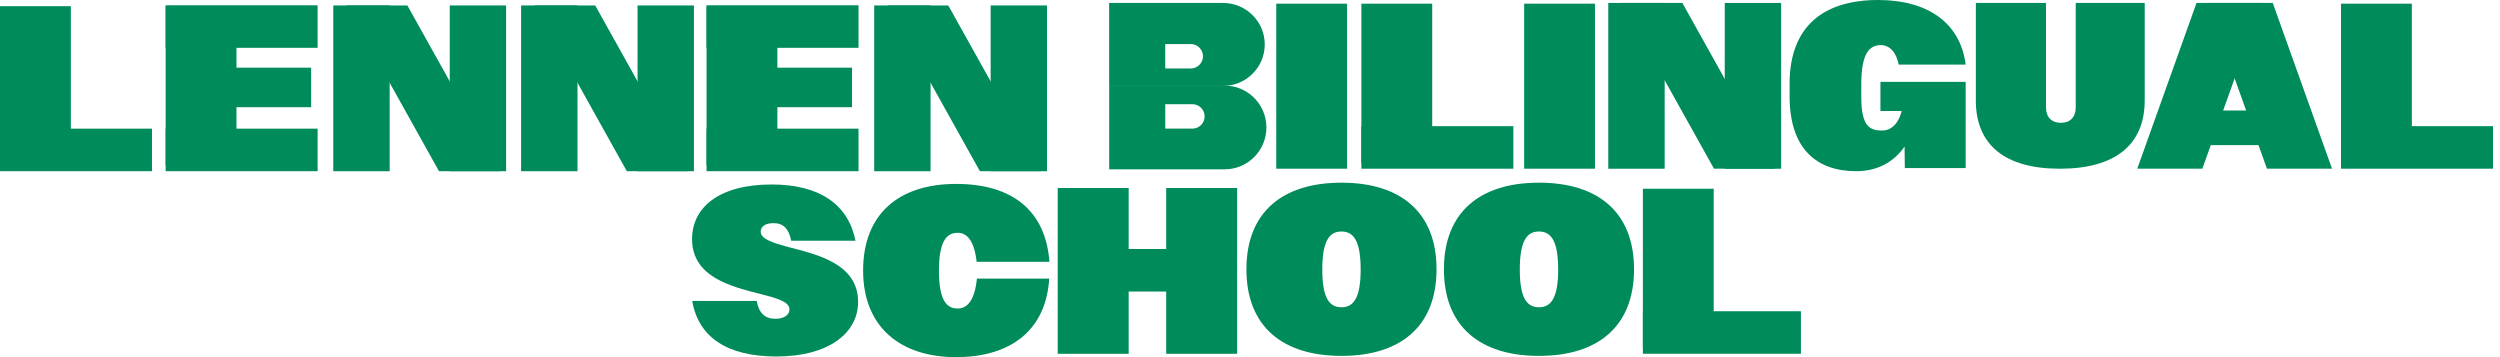
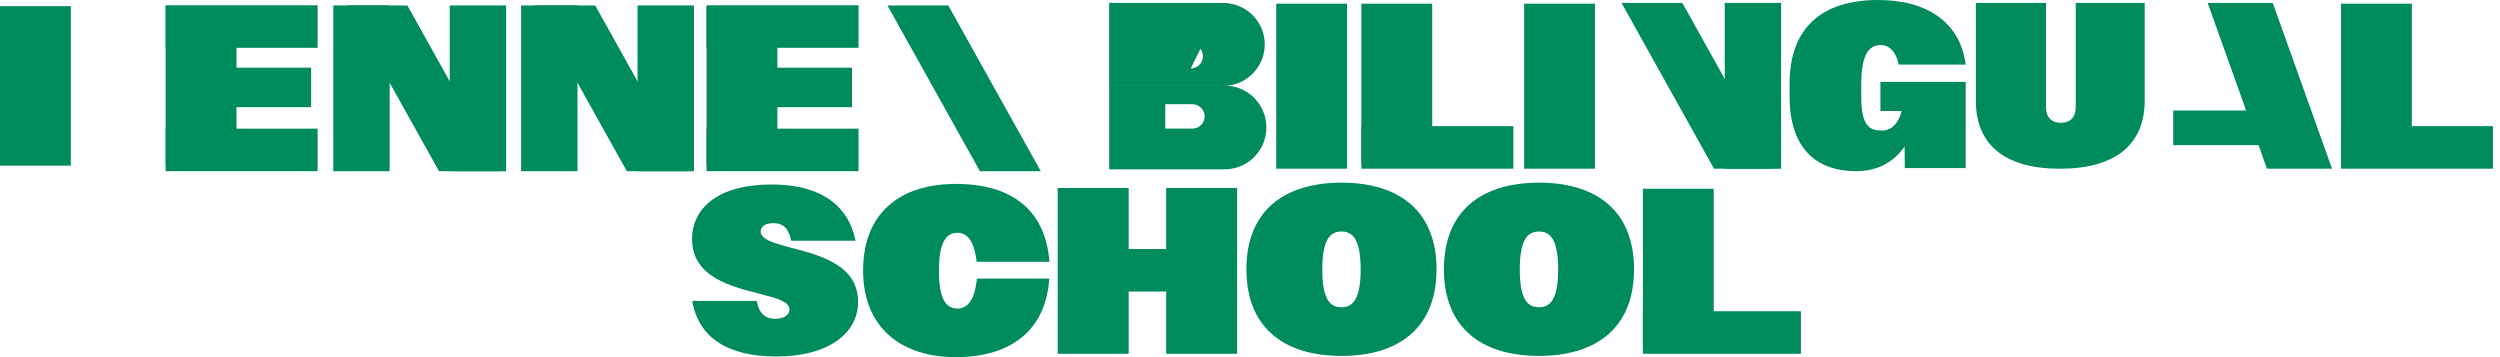
<svg xmlns="http://www.w3.org/2000/svg" width="350" height="50" viewBox="0 0 350 50" fill="none">
  <path d="M54.553 0.763H46.66V23.971H54.553V0.763Z" fill="#008B5A" />
  <path d="M70.857 0.763H62.964V23.971H70.857V0.763Z" fill="#008B5A" />
  <path d="M69.981 23.966H61.459L48.516 0.763H57.032L69.981 23.966Z" fill="#008B5A" />
  <path d="M80.851 0.763H72.957V23.971H80.851V0.763Z" fill="#008B5A" />
  <path d="M97.151 0.763H89.257V23.971H97.151V0.763Z" fill="#008B5A" />
  <path d="M96.273 23.966H87.757L74.809 0.763H83.33L96.273 23.966Z" fill="#008B5A" />
  <path d="M9.915 0.864H0V23.185H9.915V0.864Z" fill="#008B5A" />
-   <path d="M21.276 18.011H0V23.966H21.276V18.011Z" fill="#008B5A" />
  <path d="M33.107 0.864H23.191V23.185H33.107V0.864Z" fill="#008B5A" />
  <path d="M44.467 18.011H23.191V23.966H44.467V18.011Z" fill="#008B5A" />
  <path d="M44.467 0.74H23.191V6.695H44.467V0.74Z" fill="#008B5A" />
  <path d="M43.557 9.474H26.358V15.006H43.557V9.474Z" fill="#008B5A" />
-   <path d="M130.28 0.763H122.387V23.971H130.28V0.763Z" fill="#008B5A" />
-   <path d="M146.584 0.763H138.691V23.971H146.584V0.763Z" fill="#008B5A" />
  <path d="M145.708 23.966H137.186L124.243 0.763H132.759L145.708 23.966Z" fill="#008B5A" />
  <path d="M108.834 0.864H98.918V23.185H108.834V0.864Z" fill="#008B5A" />
  <path d="M120.194 18.011H98.918V23.966H120.194V18.011Z" fill="#008B5A" />
  <path d="M120.194 0.74H98.918V6.695H120.194V0.74Z" fill="#008B5A" />
  <path d="M119.285 9.474H102.085V15.006H119.285V9.474Z" fill="#008B5A" />
  <path d="M188.591 0.515H178.676V23.617H188.591V0.515Z" fill="#008B5A" />
  <path d="M223.295 0.515H213.38V23.617H223.295V0.515Z" fill="#008B5A" />
  <path d="M200.51 0.515H190.595V22.836H200.51V0.515Z" fill="#008B5A" />
  <path d="M211.87 17.662H190.595V23.617H211.87V17.662Z" fill="#008B5A" />
  <path d="M337.66 0.515H327.744V22.836H337.66V0.515Z" fill="#008B5A" />
  <path d="M349.02 17.662H327.744V23.617H349.02V17.662Z" fill="#008B5A" />
-   <path d="M233.054 0.414H225.16V23.622H233.054V0.414Z" fill="#008B5A" />
  <path d="M249.358 0.414H241.464V23.622H249.358V0.414Z" fill="#008B5A" />
  <path d="M248.476 23.617H239.959L227.016 0.414H235.532L248.476 23.617Z" fill="#008B5A" />
  <path d="M266.64 20.511C265.126 22.712 262.823 23.966 259.855 23.966C254.172 23.966 250.544 20.663 250.544 13.495C250.544 13.444 250.544 11.616 250.544 11.565C250.604 3.781 255.174 0 262.947 0C269.955 0 274.469 3.267 275.194 9.047H265.819C265.472 7.255 264.494 6.313 263.326 6.313C261.678 6.313 260.612 7.535 260.579 11.629C260.579 11.689 260.579 13.527 260.579 13.591C260.579 17.74 261.812 18.278 263.483 18.278C264.618 18.278 265.722 17.524 266.229 15.544H263.261V11.459H275.194V23.525H266.673L266.64 20.511Z" fill="#008B5A" />
-   <path d="M171.23 0.414H155.281V12.029H171.23C174.452 12.029 177.065 9.428 177.065 6.221C177.065 3.014 174.452 0.414 171.23 0.414ZM166.702 9.585H163.133V6.166H166.702C167.648 6.166 168.419 6.934 168.419 7.875C168.419 8.817 167.648 9.585 166.702 9.585Z" fill="#008B5A" />
+   <path d="M171.23 0.414H155.281V12.029H171.23C174.452 12.029 177.065 9.428 177.065 6.221C177.065 3.014 174.452 0.414 171.23 0.414ZH163.133V6.166H166.702C167.648 6.166 168.419 6.934 168.419 7.875C168.419 8.817 167.648 9.585 166.702 9.585Z" fill="#008B5A" />
  <path d="M171.461 11.992H155.286V23.704H171.461C174.683 23.704 177.296 21.081 177.296 17.846C177.296 14.611 174.683 11.988 171.461 11.988V11.992ZM166.933 18.007H163.138V14.588H166.933C167.879 14.588 168.65 15.356 168.65 16.297C168.65 17.239 167.879 18.007 166.933 18.007Z" fill="#008B5A" />
  <path d="M276.62 14.065V0.414H286.439V15.025C286.439 16.408 287.228 17.194 288.521 17.194C289.813 17.194 290.603 16.408 290.603 15.025V0.414H300.259V14.069C300.259 20.258 296.123 23.622 288.391 23.622C280.659 23.622 276.616 20.258 276.616 14.069L276.62 14.065Z" fill="#008B5A" />
-   <path d="M308.329 23.617H299.216L307.511 0.414H316.624L308.329 23.617Z" fill="#008B5A" />
  <path d="M317.371 23.617H326.484L318.188 0.414H309.076L317.371 23.617Z" fill="#008B5A" />
  <path d="M321.452 15.47H304.252V20.318H321.452V15.47Z" fill="#008B5A" />
  <path d="M239.918 26.424H230.002V48.746H239.918V26.424Z" fill="#008B5A" />
  <path d="M252.127 43.572H230.002V49.527H252.127V43.572Z" fill="#008B5A" />
  <path d="M96.915 42.134H105.945C106.254 43.871 107.112 44.629 108.557 44.629C109.785 44.629 110.524 44.073 110.524 43.315C110.524 42.23 108.742 41.739 106.438 41.151C102.445 40.135 96.888 38.821 96.888 33.473C96.888 29.108 100.571 25.827 108.036 25.827C114.734 25.827 118.754 28.616 119.77 33.702H110.768C110.431 31.998 109.66 31.24 108.28 31.24C107.08 31.24 106.498 31.763 106.498 32.42C106.498 33.468 108.188 33.996 110.367 34.585C114.392 35.632 120.134 36.914 120.134 42.262C120.134 46.692 115.925 49.908 108.705 49.908C101.887 49.908 97.802 47.285 96.911 42.134H96.915Z" fill="#008B5A" />
  <path d="M174.498 37.7C174.498 29.673 179.576 25.574 187.806 25.574C196.037 25.574 201.115 29.673 201.115 37.7C201.115 45.727 196.037 49.825 187.806 49.825C179.576 49.825 174.498 45.731 174.498 37.7ZM190.493 37.732C190.493 33.601 189.431 32.411 187.806 32.411C186.181 32.411 185.12 33.601 185.12 37.732C185.12 41.863 186.181 43.016 187.806 43.016C189.431 43.016 190.493 41.826 190.493 37.732Z" fill="#008B5A" />
  <path d="M202.149 37.7C202.149 29.673 207.227 25.574 215.457 25.574C223.688 25.574 228.765 29.673 228.765 37.7C228.765 45.727 223.688 49.825 215.457 49.825C207.227 49.825 202.149 45.731 202.149 37.7ZM218.144 37.732C218.144 33.601 217.082 32.411 215.457 32.411C213.832 32.411 212.771 33.601 212.771 37.732C212.771 41.863 213.832 43.016 215.457 43.016C217.082 43.016 218.144 41.826 218.144 37.732Z" fill="#008B5A" />
  <path d="M136.729 36.652C136.397 33.679 135.367 32.59 134.075 32.59C132.482 32.59 131.453 33.845 131.453 37.911C131.453 41.977 132.482 43.195 134.075 43.195C135.404 43.195 136.466 42.069 136.766 39H146.889C146.46 46.136 141.613 50 133.844 50C126.075 50 120.836 45.805 120.836 37.874C120.836 29.944 125.849 25.749 133.844 25.749C141.839 25.749 146.391 29.581 146.922 36.652H136.734H136.729Z" fill="#008B5A" />
  <path d="M158.014 26.323H148.08V49.531H158.014V26.323Z" fill="#008B5A" />
  <path d="M173.201 26.323H163.267V49.531H173.201V26.323Z" fill="#008B5A" />
  <path d="M171.281 34.86H150.005V40.815H171.281V34.86Z" fill="#008B5A" />
</svg>